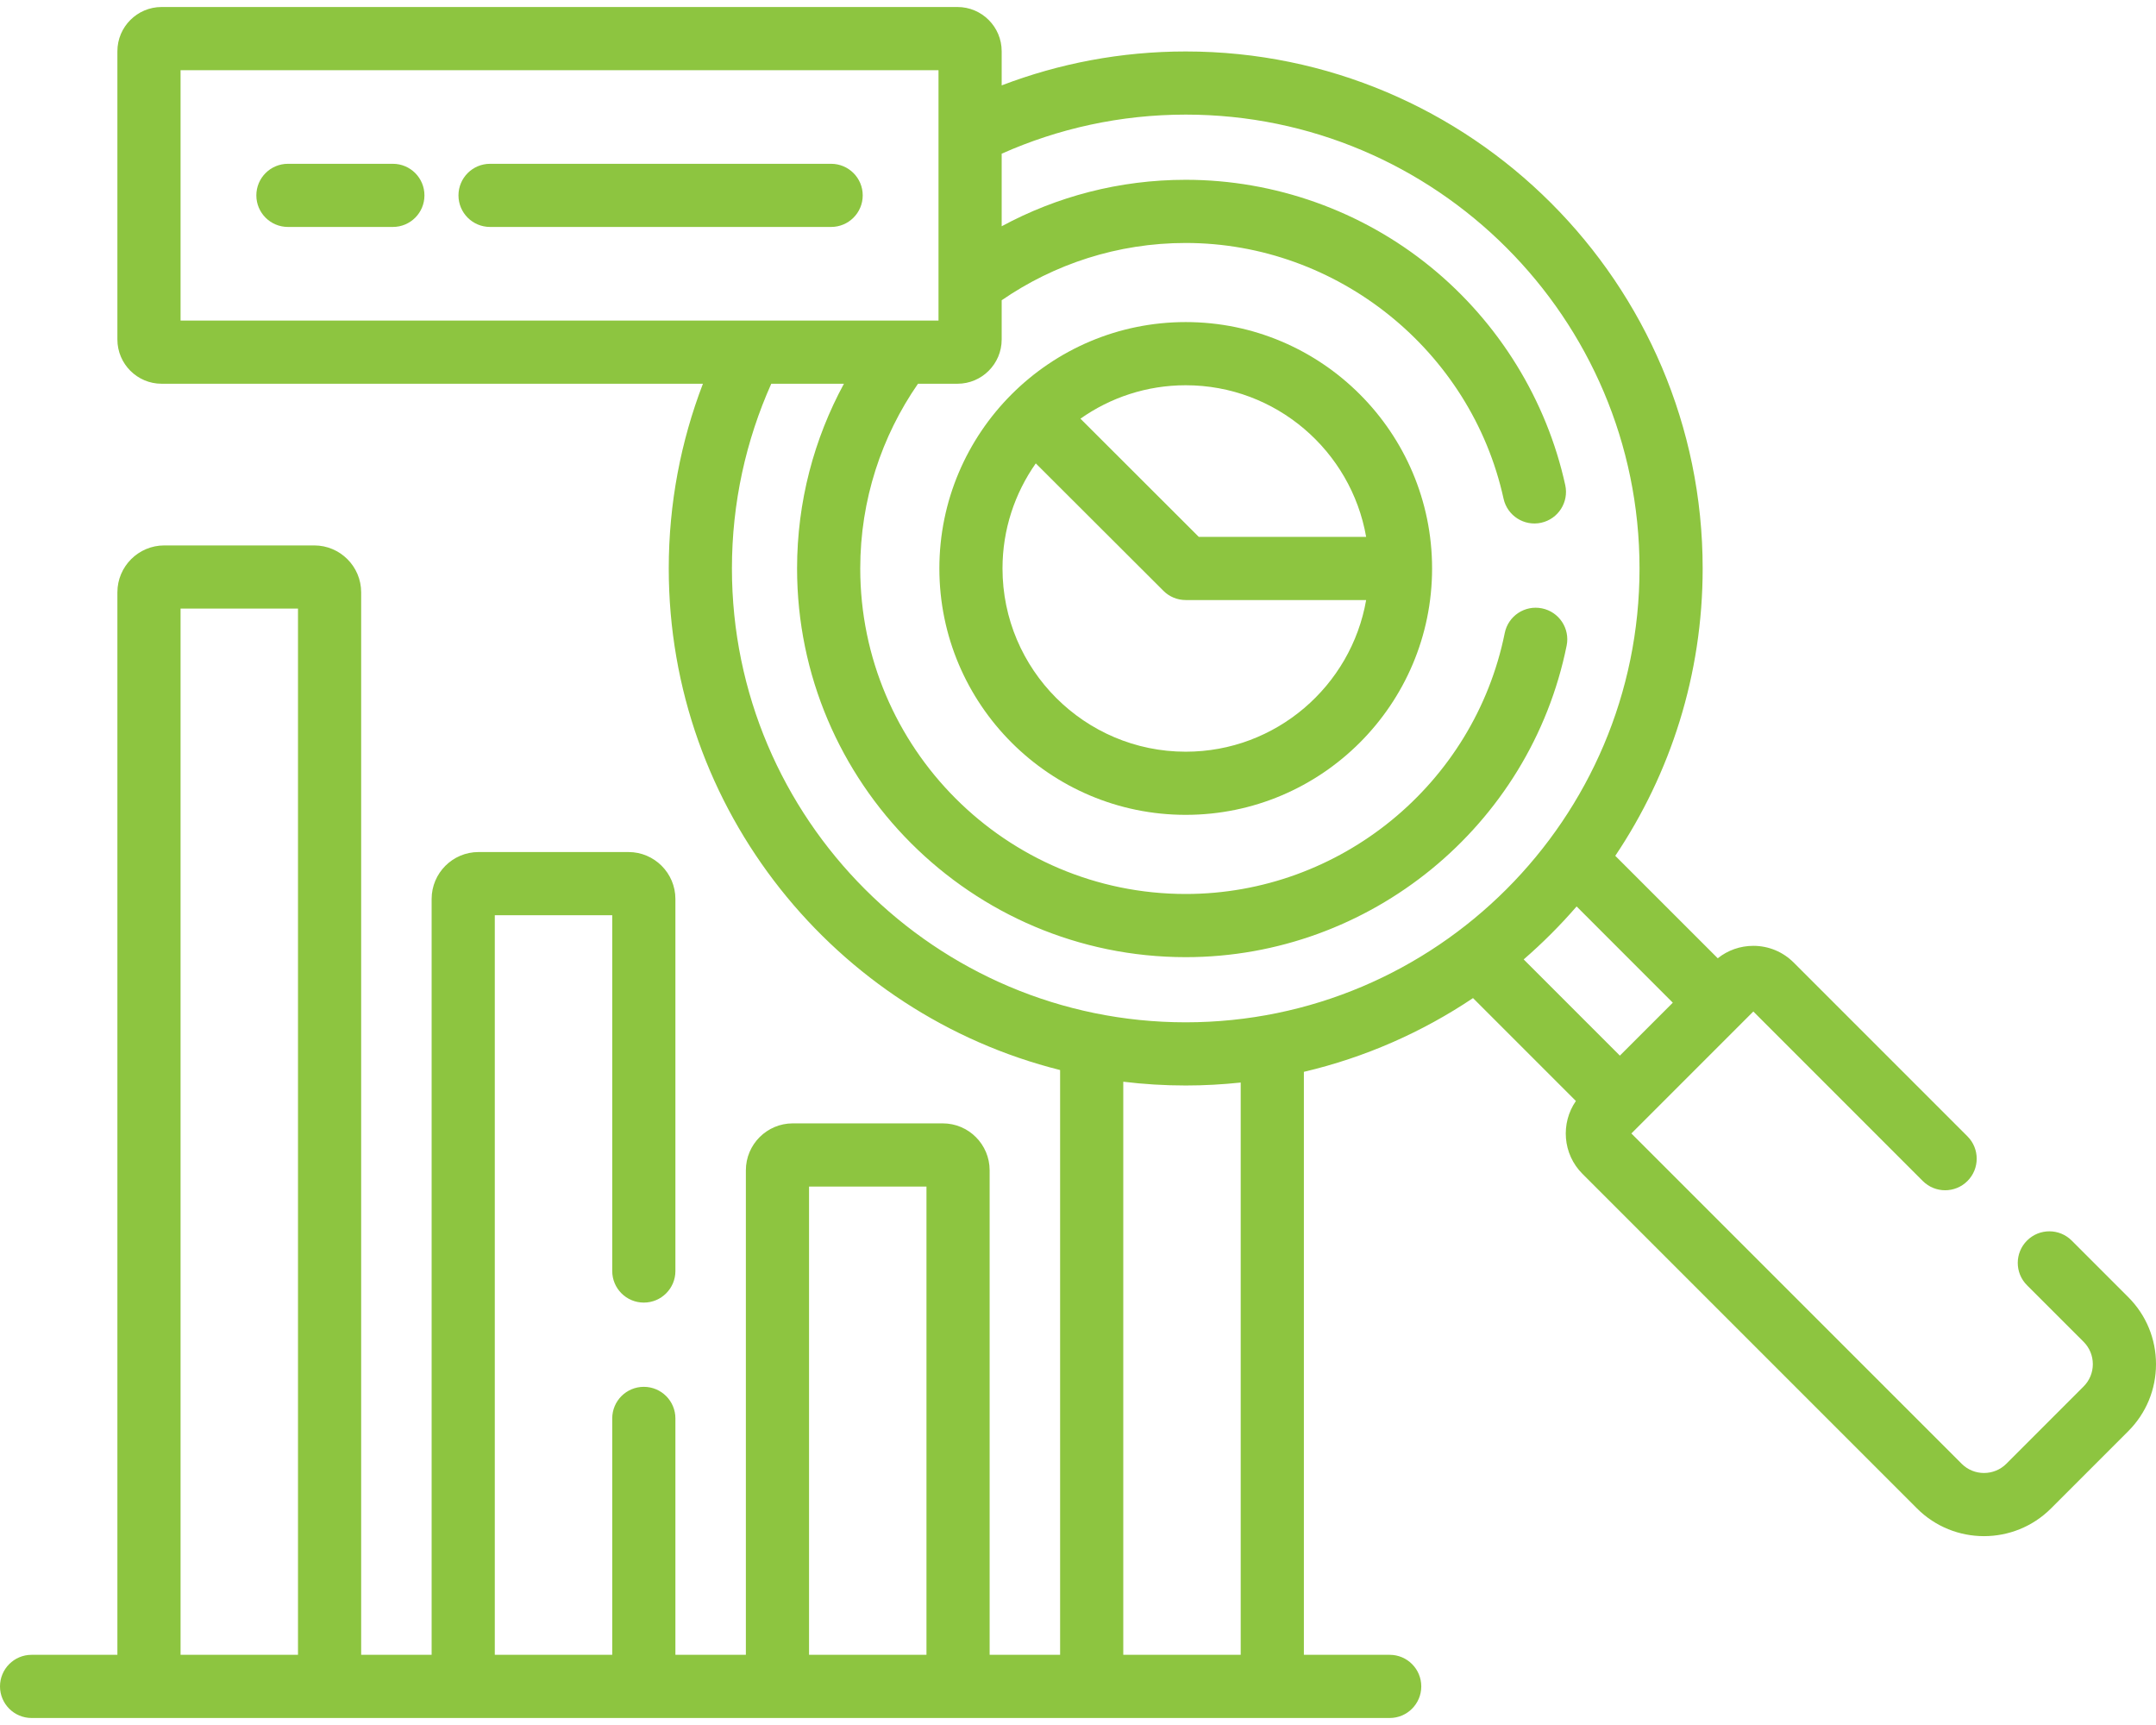
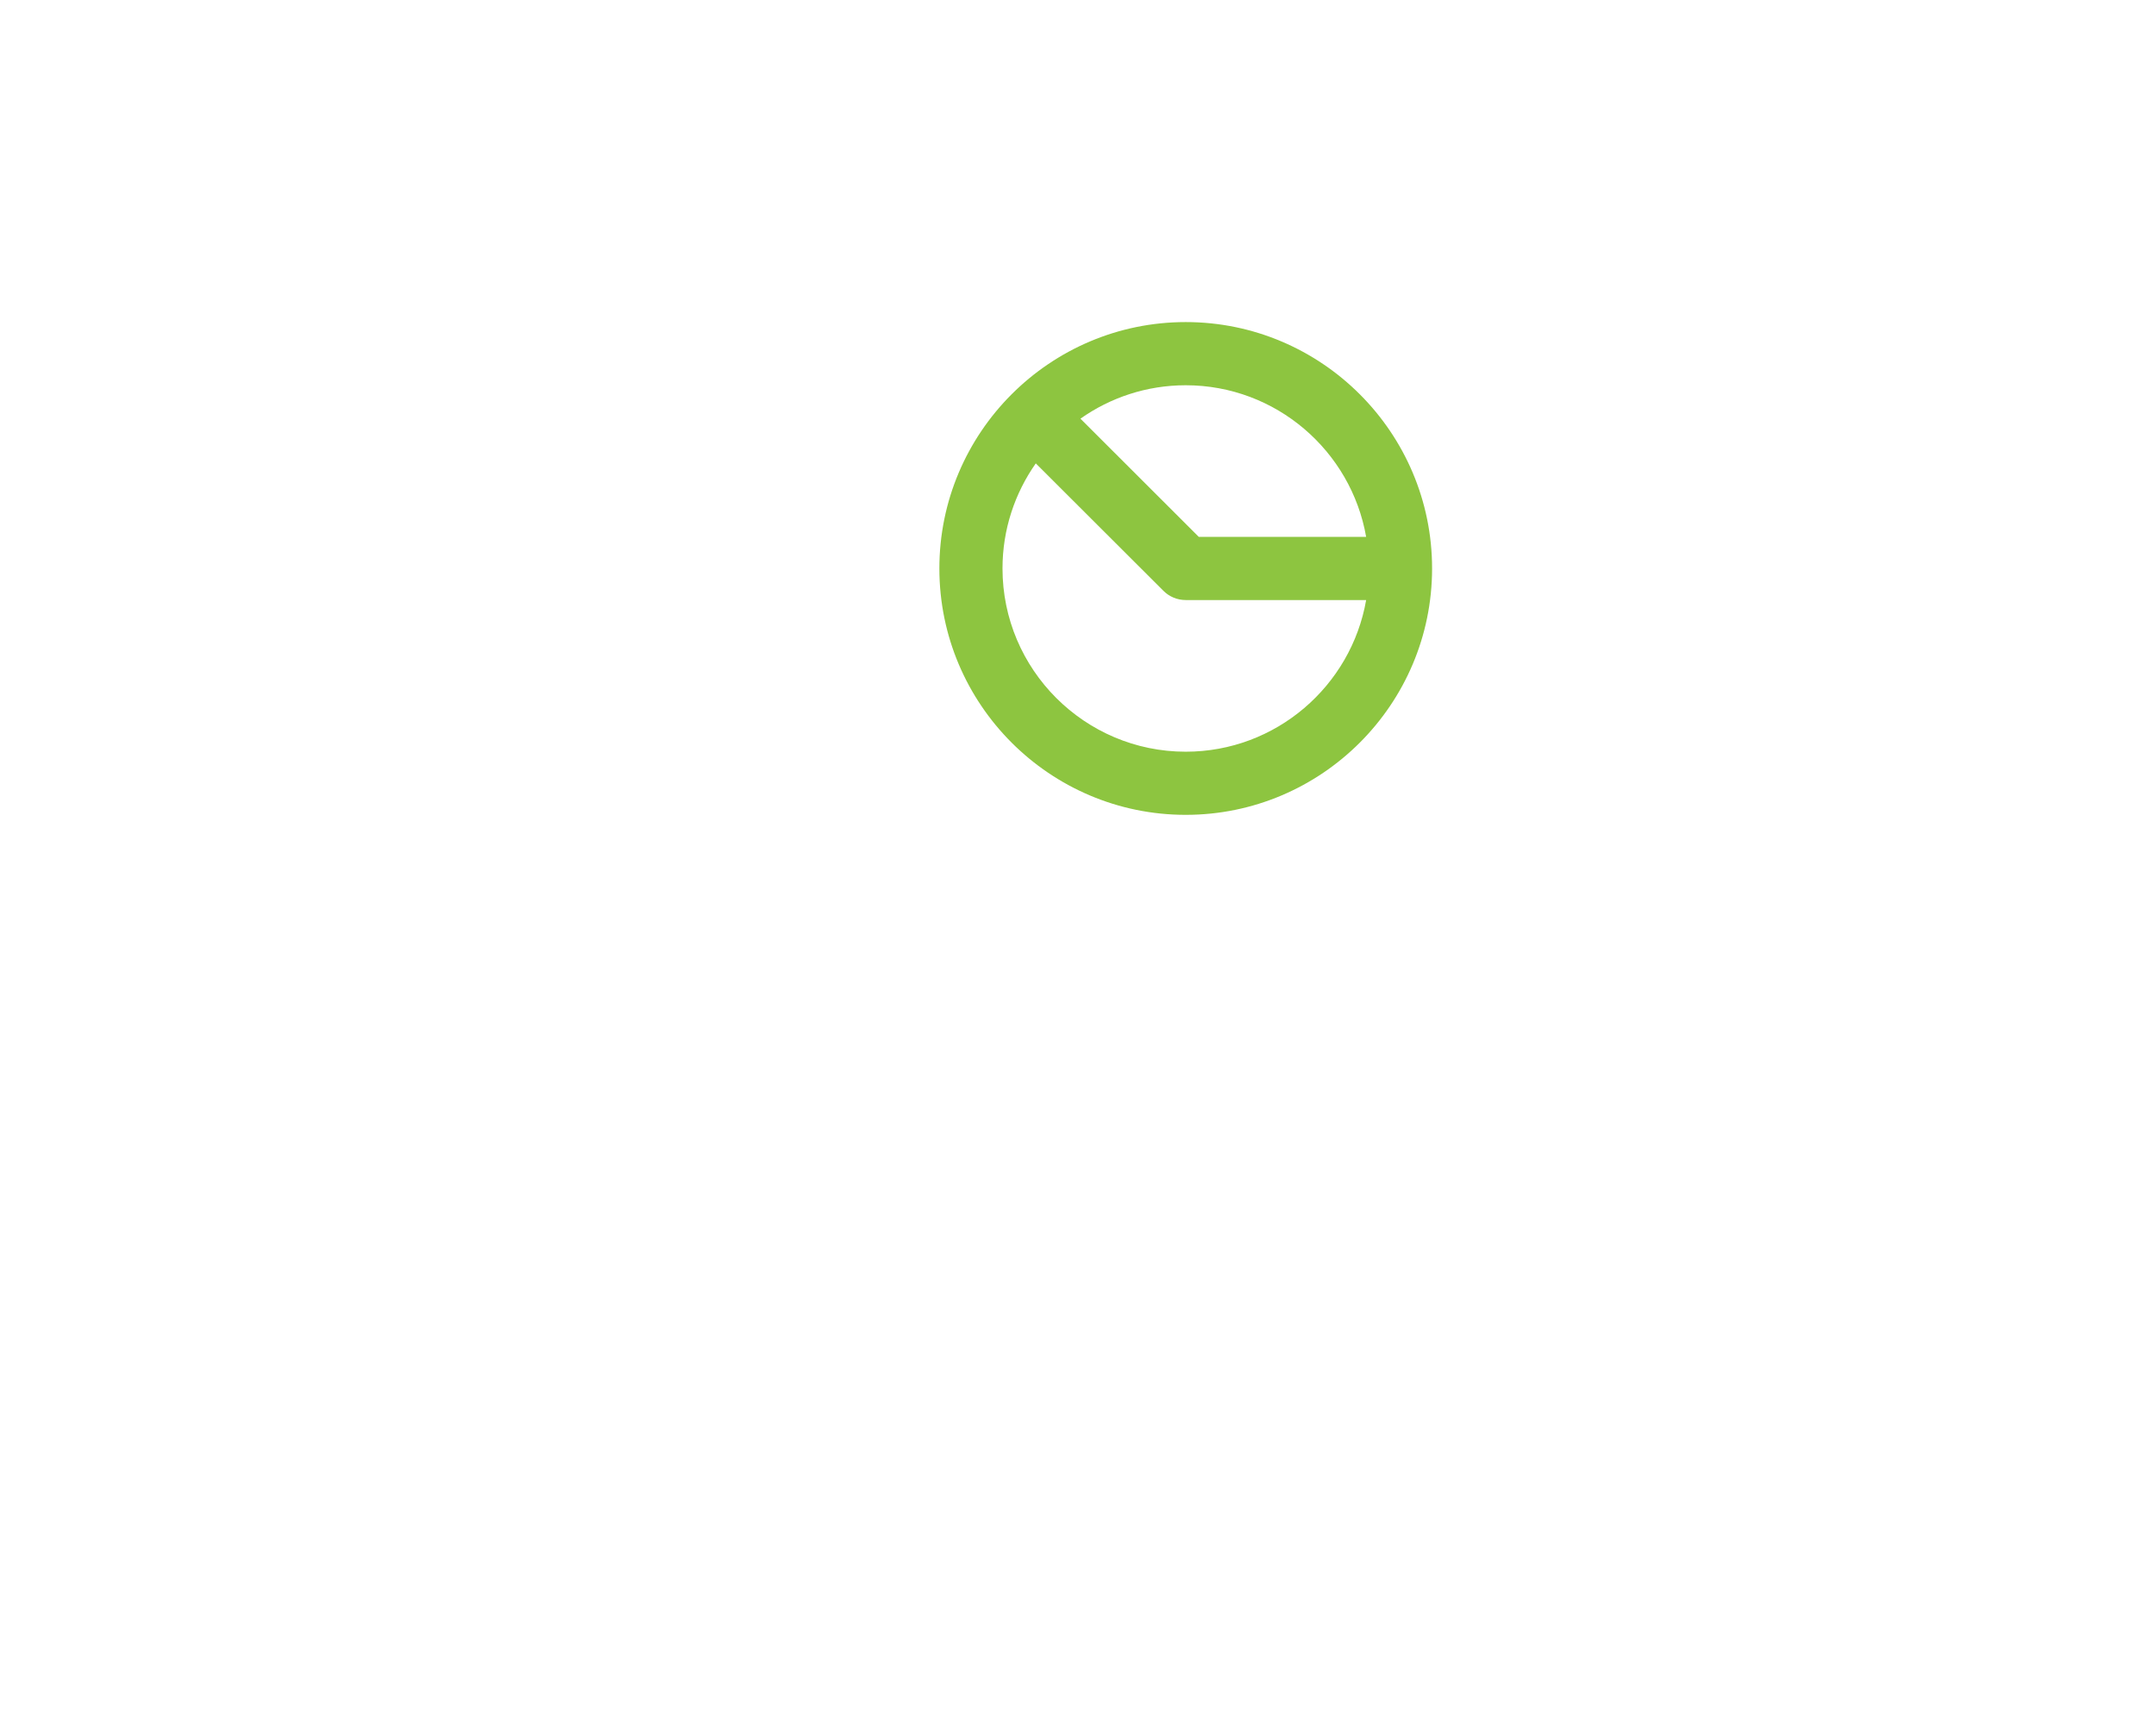
<svg xmlns="http://www.w3.org/2000/svg" width="60" height="48" viewBox="0 0 60 48" fill="none">
  <g clip-path="url(#clip0_2_40)">
-     <path d="M59.228 36.094L57.654 34.52C57.31 34.177 56.754 34.177 56.411 34.52C56.067 34.863 56.067 35.42 56.41 35.763L57.985 37.337C58.151 37.504 58.242 37.724 58.242 37.959C58.242 38.194 58.151 38.414 57.985 38.58L55.835 40.731C55.492 41.073 54.934 41.073 54.592 40.731L45.4 31.54L48.794 28.146L53.51 32.863C53.854 33.206 54.41 33.206 54.753 32.863C55.096 32.52 55.096 31.963 54.753 31.62L49.917 26.784C49.617 26.484 49.218 26.319 48.794 26.319C48.429 26.319 48.084 26.441 47.804 26.665L44.952 23.814C46.487 21.526 47.384 18.775 47.384 15.818C47.384 7.886 40.93 1.432 32.998 1.432C31.194 1.432 29.468 1.767 27.876 2.376V1.426C27.876 0.747 27.324 0.195 26.646 0.195H4.497C3.819 0.195 3.267 0.747 3.267 1.426V9.447C3.267 10.126 3.819 10.678 4.497 10.678H19.562C18.949 12.275 18.611 14.008 18.611 15.818C18.611 22.546 23.253 28.209 29.502 29.775V46.047H27.541V32.565C27.541 31.845 26.956 31.259 26.236 31.259H22.062C21.343 31.259 20.757 31.845 20.757 32.565V46.047H18.796V39.469C18.796 38.983 18.402 38.59 17.917 38.59C17.431 38.59 17.038 38.983 17.038 39.469V46.047H13.77V25.467H17.038V35.367C17.038 35.853 17.431 36.246 17.917 36.246C18.402 36.246 18.796 35.853 18.796 35.367V25.015C18.796 24.295 18.21 23.709 17.491 23.709H13.317C12.597 23.709 12.012 24.295 12.012 25.015V46.047H10.051V16.482C10.051 15.762 9.465 15.177 8.745 15.177H4.572C3.852 15.177 3.267 15.762 3.267 16.482V46.047H0.879C0.393 46.047 0 46.441 0 46.926C0 47.411 0.393 47.805 0.879 47.805H38.674C39.16 47.805 39.553 47.411 39.553 46.926C39.553 46.441 39.16 46.047 38.674 46.047H36.286V29.825C37.991 29.424 39.58 28.721 40.993 27.773L43.856 30.636C43.428 31.255 43.487 32.112 44.038 32.663L53.349 41.974C53.862 42.488 54.538 42.745 55.213 42.745C55.888 42.745 56.563 42.488 57.078 41.974L59.228 39.824C59.726 39.325 60 38.663 60 37.959C60 37.255 59.726 36.592 59.228 36.094ZM8.293 46.047H5.025V16.934H8.293V46.047ZM25.783 46.047H22.515V33.017H25.783V46.047ZM5.025 8.92V1.953H26.118V8.92L5.025 8.92ZM34.528 46.047H31.26V30.1C31.83 30.169 32.41 30.205 32.998 30.205C33.515 30.205 34.025 30.176 34.528 30.123V46.047ZM32.998 28.447C26.034 28.447 20.369 22.782 20.369 15.818C20.369 13.989 20.761 12.249 21.464 10.678H23.486C22.656 12.208 22.182 13.959 22.182 15.818C22.182 21.782 27.034 26.634 32.998 26.634C38.125 26.634 42.584 22.987 43.599 17.963C43.695 17.487 43.387 17.024 42.911 16.928C42.435 16.832 41.972 17.139 41.876 17.615C41.026 21.822 37.292 24.876 32.998 24.876C28.003 24.876 23.94 20.813 23.94 15.818C23.94 13.91 24.535 12.139 25.547 10.678H26.646C27.324 10.678 27.876 10.126 27.876 9.447V8.355C29.334 7.351 31.098 6.761 32.998 6.761C37.218 6.761 40.938 9.753 41.843 13.876C41.947 14.35 42.416 14.65 42.89 14.546C43.364 14.442 43.664 13.973 43.56 13.499C43.04 11.129 41.711 8.975 39.818 7.432C37.897 5.865 35.475 5.003 32.998 5.003C31.145 5.003 29.402 5.472 27.876 6.296V4.277C29.442 3.579 31.175 3.189 32.998 3.189C39.961 3.189 45.627 8.855 45.627 15.818C45.627 22.782 39.961 28.447 32.998 28.447ZM42.403 26.697C42.928 26.241 43.421 25.749 43.876 25.223L46.553 27.901L45.08 29.374L42.403 26.697Z" fill="#8DC540" />
    <path d="M32.998 8.962C29.217 8.962 26.142 12.038 26.142 15.818C26.142 19.599 29.217 22.674 32.998 22.674C36.778 22.674 39.854 19.599 39.854 15.818C39.854 12.038 36.778 8.962 32.998 8.962ZM32.998 20.917C30.187 20.917 27.899 18.63 27.899 15.818C27.899 14.731 28.243 13.722 28.825 12.894L32.377 16.44C32.541 16.605 32.765 16.697 32.998 16.697H38.019C37.601 19.091 35.509 20.917 32.998 20.917ZM33.361 14.939L30.068 11.65C30.897 11.065 31.908 10.72 32.998 10.72C35.509 10.72 37.601 12.546 38.019 14.94L33.361 14.939Z" fill="#8DC540" />
-     <path d="M10.934 4.558H8.013C7.527 4.558 7.134 4.951 7.134 5.437C7.134 5.922 7.527 6.315 8.013 6.315H10.934C11.419 6.315 11.812 5.922 11.812 5.437C11.812 4.951 11.419 4.558 10.934 4.558Z" fill="#8DC540" />
-     <path d="M23.13 4.558H13.638C13.152 4.558 12.759 4.951 12.759 5.437C12.759 5.922 13.152 6.315 13.638 6.315H23.13C23.615 6.315 24.009 5.922 24.009 5.437C24.009 4.951 23.615 4.558 23.13 4.558Z" fill="#8DC540" />
  </g>
  <defs>
    <clipPath id="clip0_2_40">
      <rect width="60" height="48" fill="white" />
    </clipPath>
  </defs>
</svg>